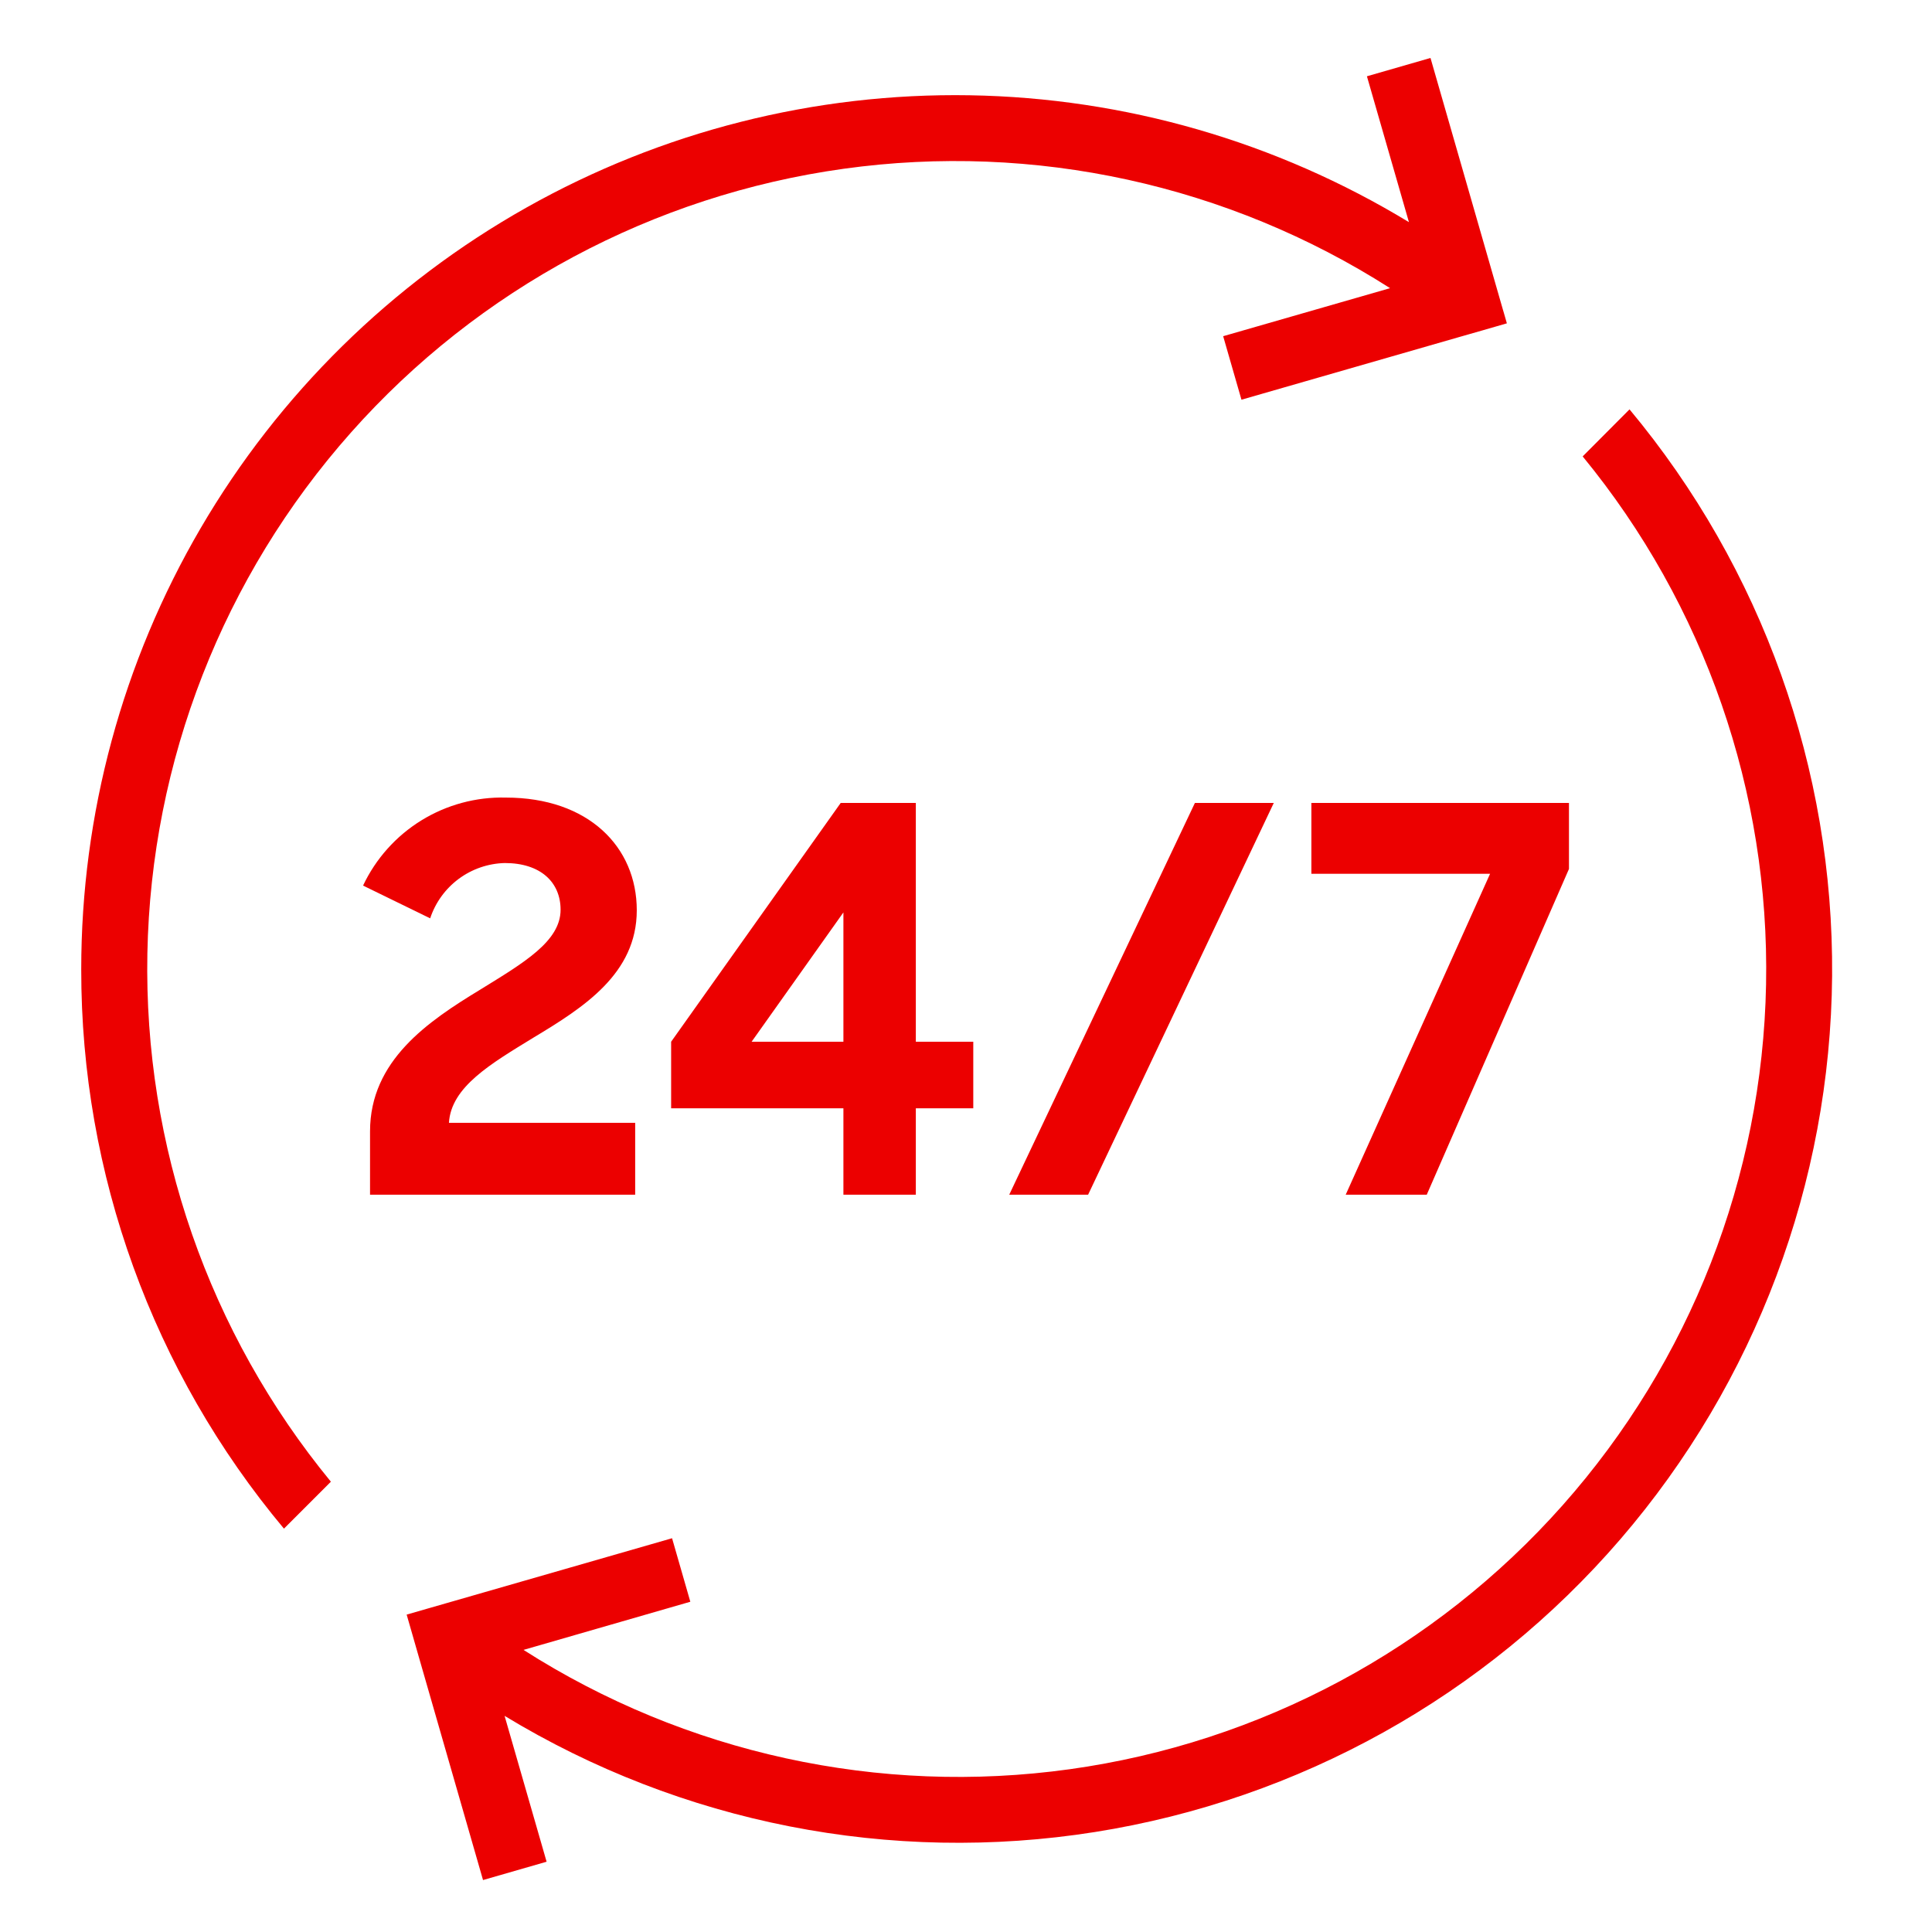
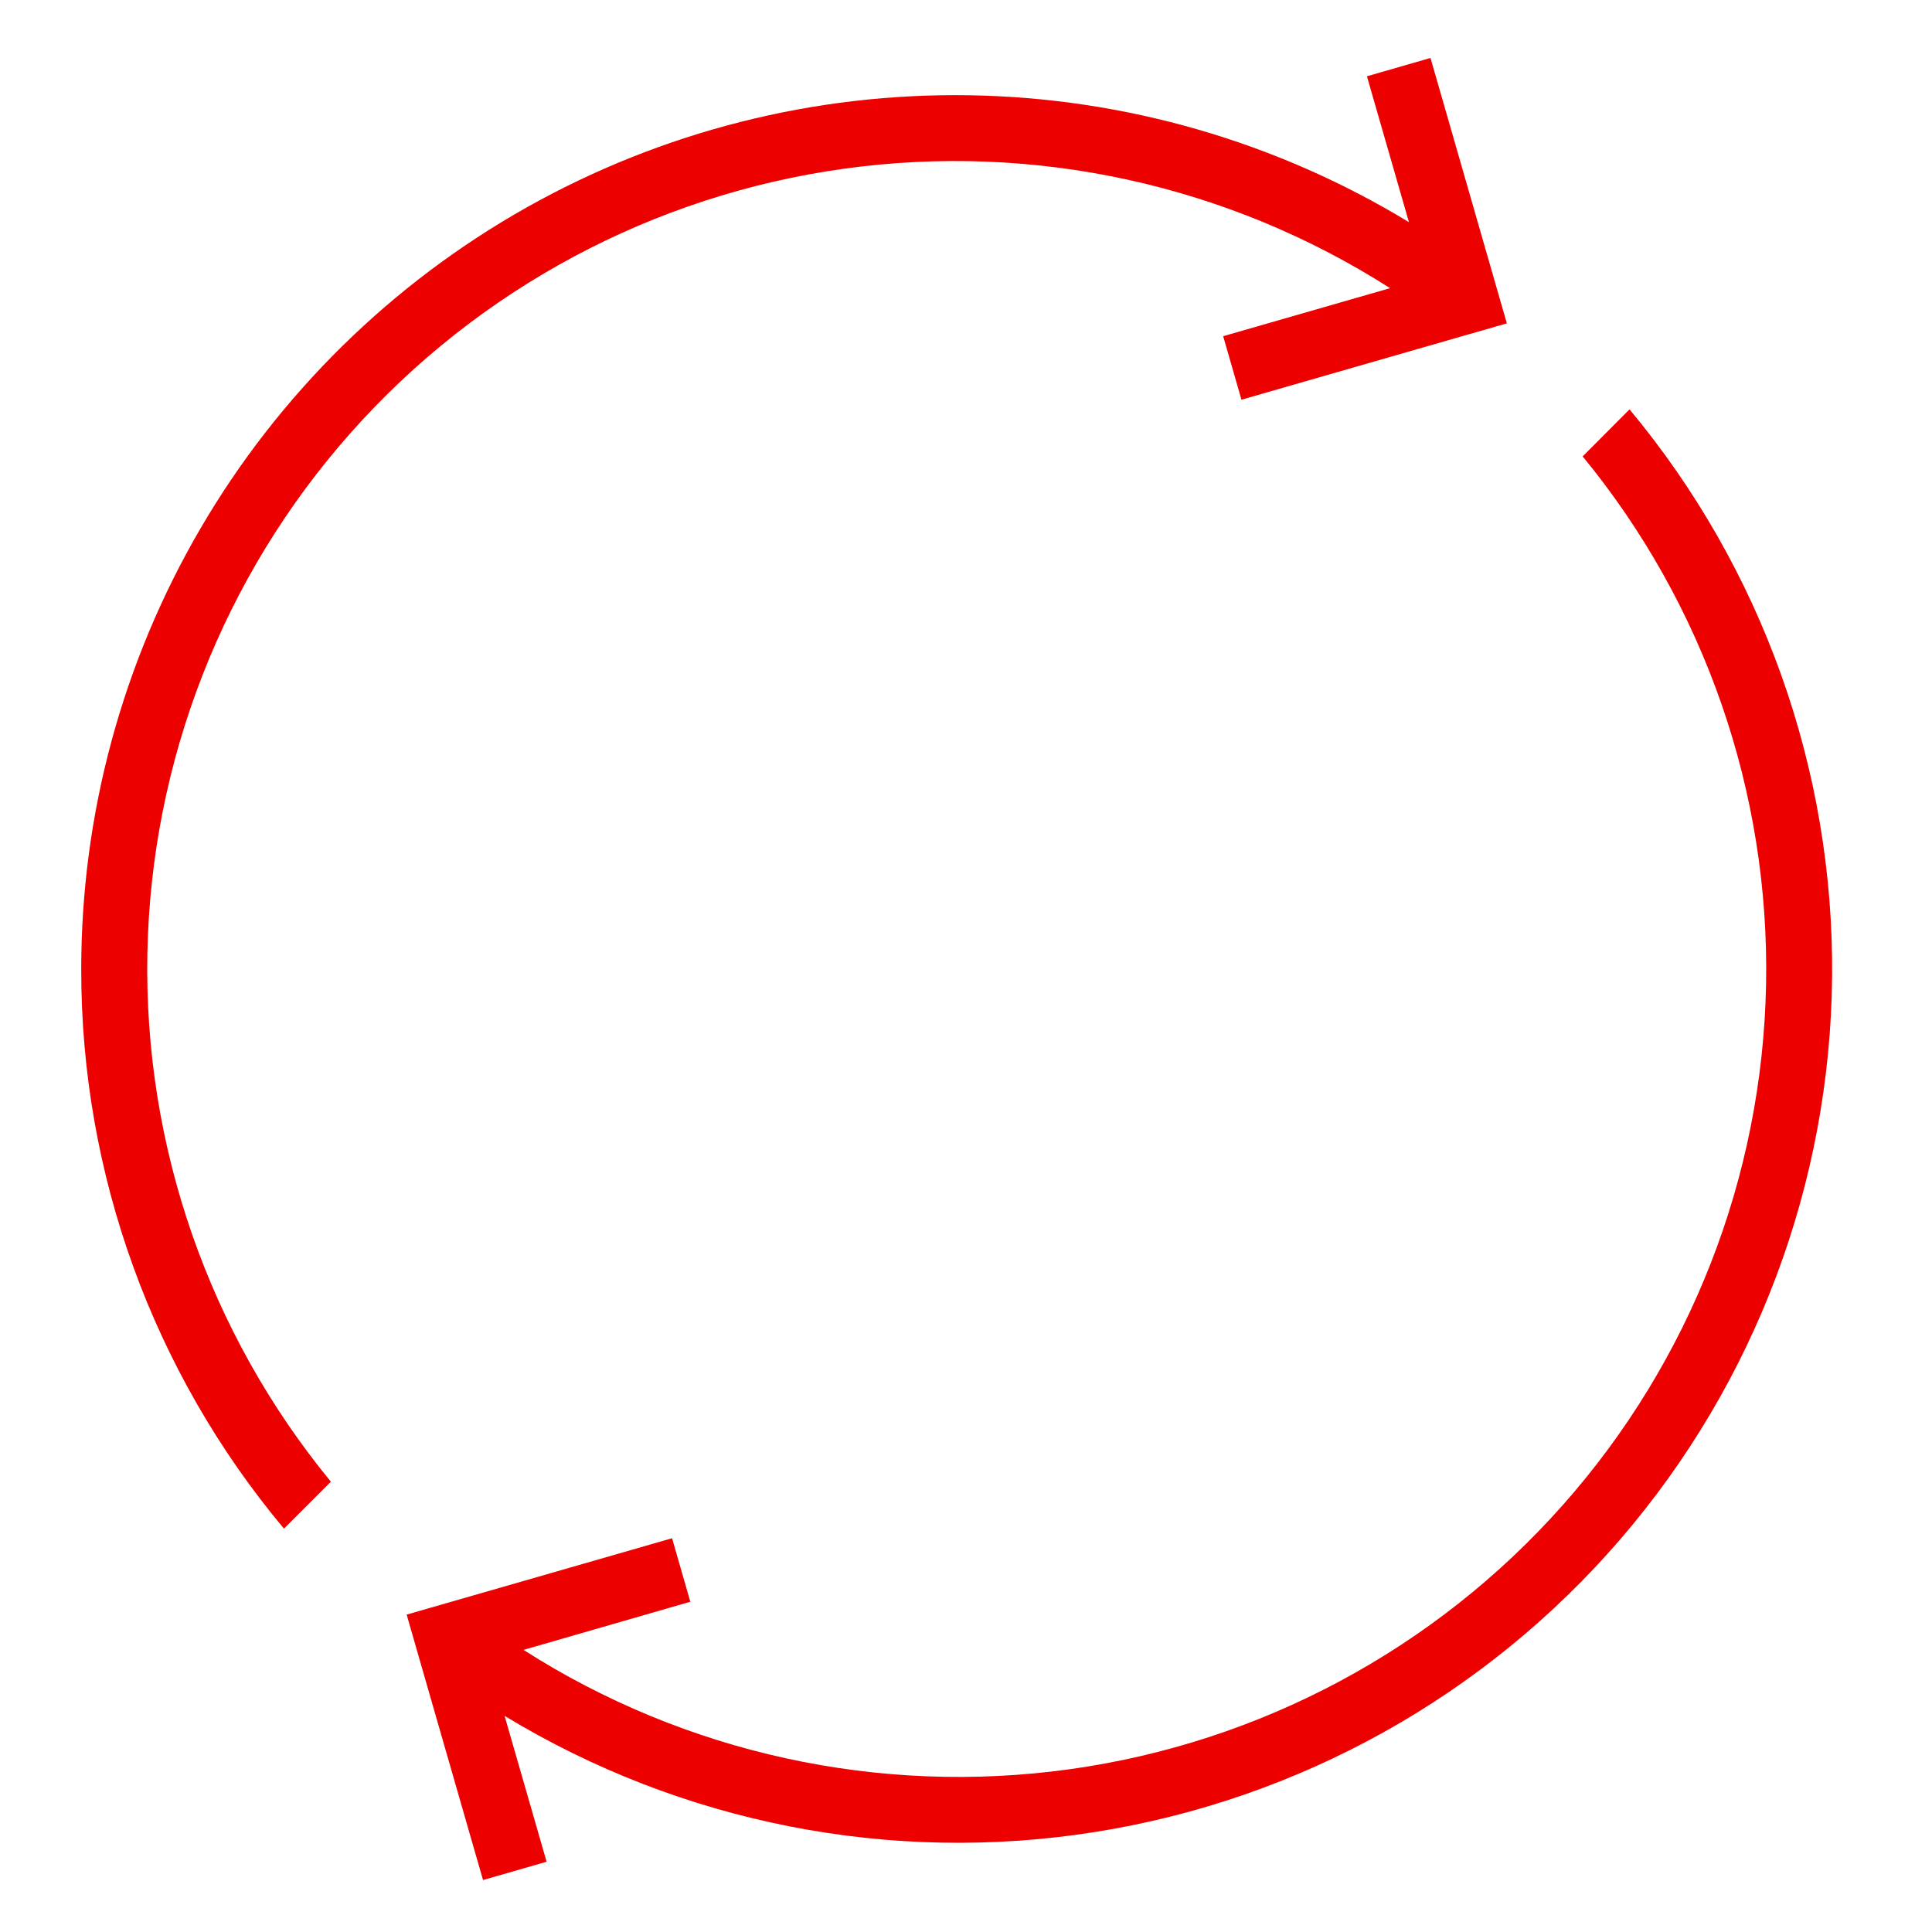
<svg xmlns="http://www.w3.org/2000/svg" width="64" height="64" viewBox="0 0 64 64" fill="none">
  <path d="M13.867 54.864L13.602 53.941L13.471 53.486L14.294 53.249L15.07 53.026L22.263 50.956L22.868 53.06L17.342 54.655C22.711 58.084 29.127 59.486 35.436 58.608C41.746 57.73 47.535 54.63 51.763 49.865C55.992 45.1 58.382 38.984 58.503 32.615C58.625 26.246 56.471 20.042 52.428 15.119L53.98 13.561C58.368 18.825 60.745 25.475 60.691 32.328C60.635 39.181 58.151 45.791 53.68 50.985C49.208 56.178 43.039 59.616 36.271 60.688C29.503 61.761 22.573 60.397 16.715 56.84L18.107 61.672L16.001 62.279L13.867 54.864ZM2.691 32.115C2.689 26.977 4.055 21.932 6.647 17.496C9.239 13.06 12.965 9.394 17.442 6.874C21.919 4.354 26.986 3.071 32.123 3.156C37.261 3.241 42.282 4.692 46.673 7.359L45.281 2.527L47.387 1.92L49.52 9.334L49.785 10.255L49.824 10.387L49.917 10.711L49.094 10.949L48.317 11.171L41.125 13.241L40.519 11.137L46.048 9.546C40.679 6.115 34.263 4.712 27.953 5.59C21.642 6.467 15.851 9.567 11.623 14.332C7.393 19.098 5.003 25.215 4.882 31.586C4.761 37.956 6.916 44.16 10.961 49.083L9.406 50.638C5.062 45.444 2.684 38.886 2.691 32.115Z" fill="#EC0000" />
-   <path d="M44.578 39.576L49.361 28.945H43.441V26.598H51.974V28.785L47.263 39.576H44.578ZM33.432 39.576L39.583 26.598H42.196L36.045 39.576H33.432ZM27.939 39.576V36.714H22.232V34.509L27.85 26.598H30.338V34.509H32.241V36.714H30.338V39.576H27.939ZM24.898 34.509H27.939V30.225L24.898 34.509ZM12.258 39.576V37.478C12.258 35.132 14.178 33.834 15.903 32.786C17.343 31.897 18.57 31.186 18.57 30.136C18.57 29.229 17.912 28.589 16.721 28.589C16.17 28.603 15.638 28.786 15.195 29.114C14.753 29.442 14.423 29.898 14.25 30.421L12.027 29.336C12.448 28.444 13.119 27.694 13.959 27.176C14.799 26.659 15.77 26.396 16.756 26.421C19.494 26.421 21.094 28.056 21.094 30.154C21.094 32.252 19.335 33.372 17.681 34.367C16.259 35.238 14.943 36.003 14.872 37.195H21.041V39.576H12.258Z" fill="#EC0000" />
</svg>